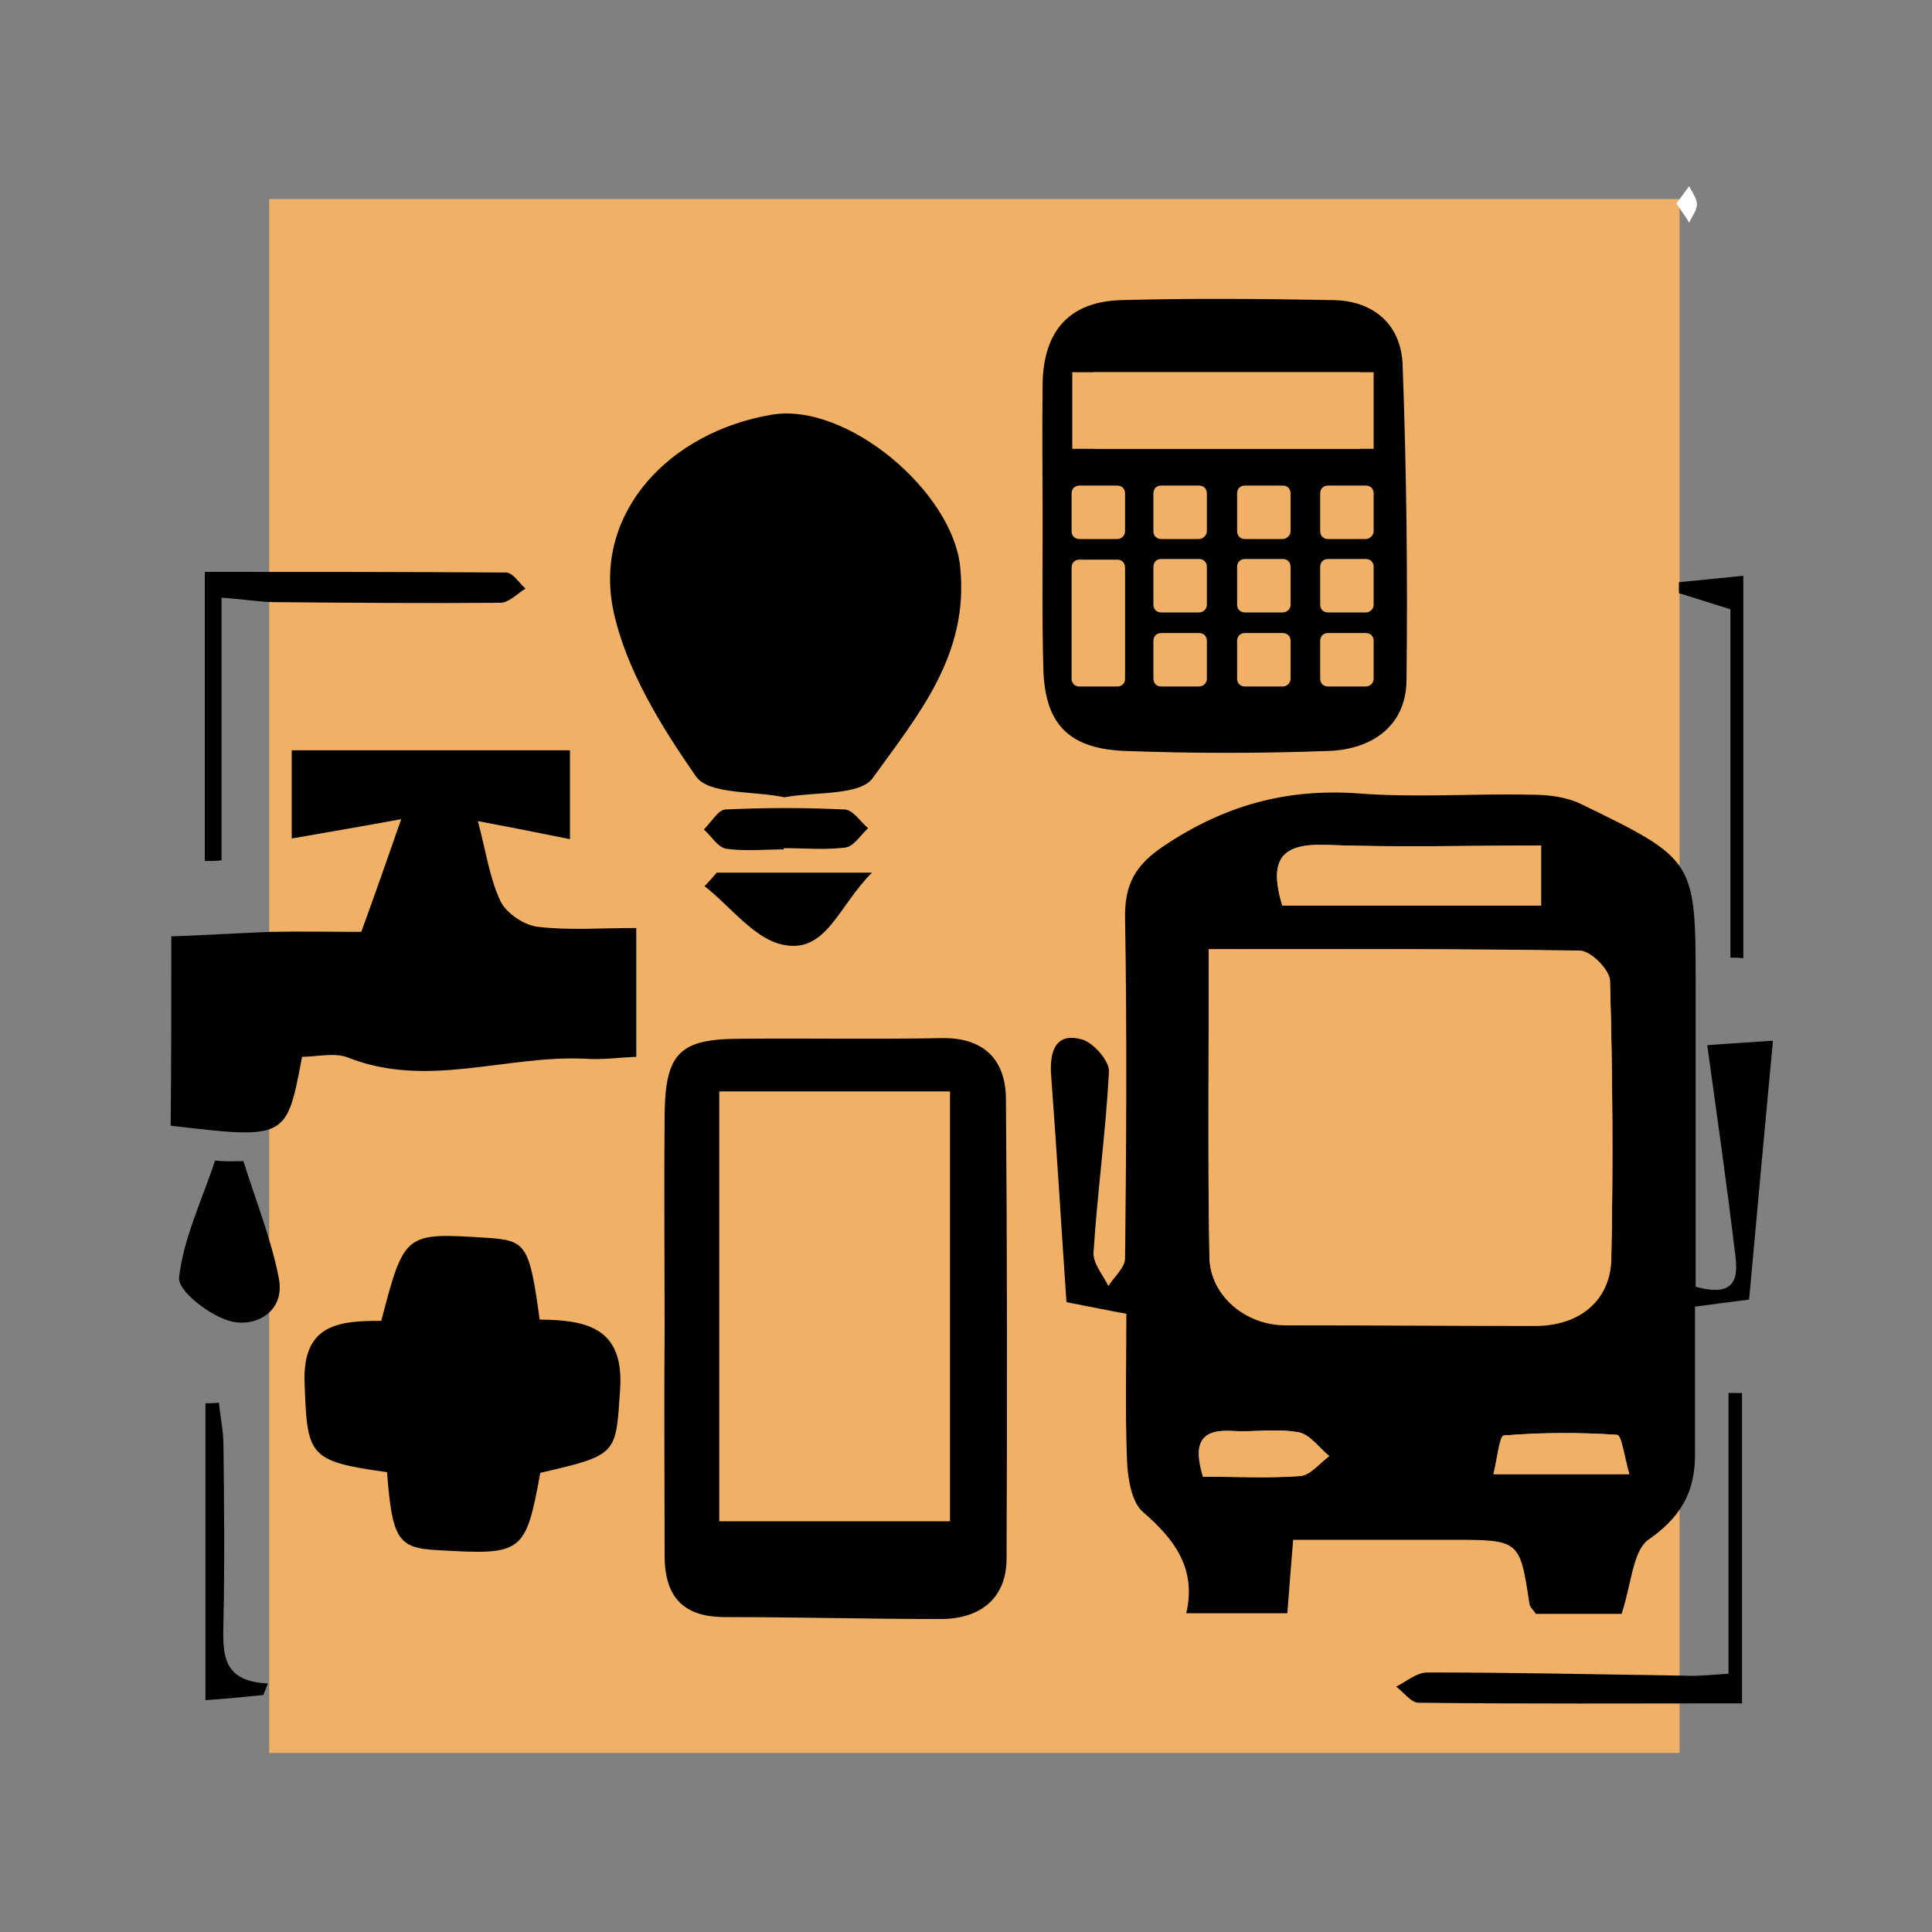
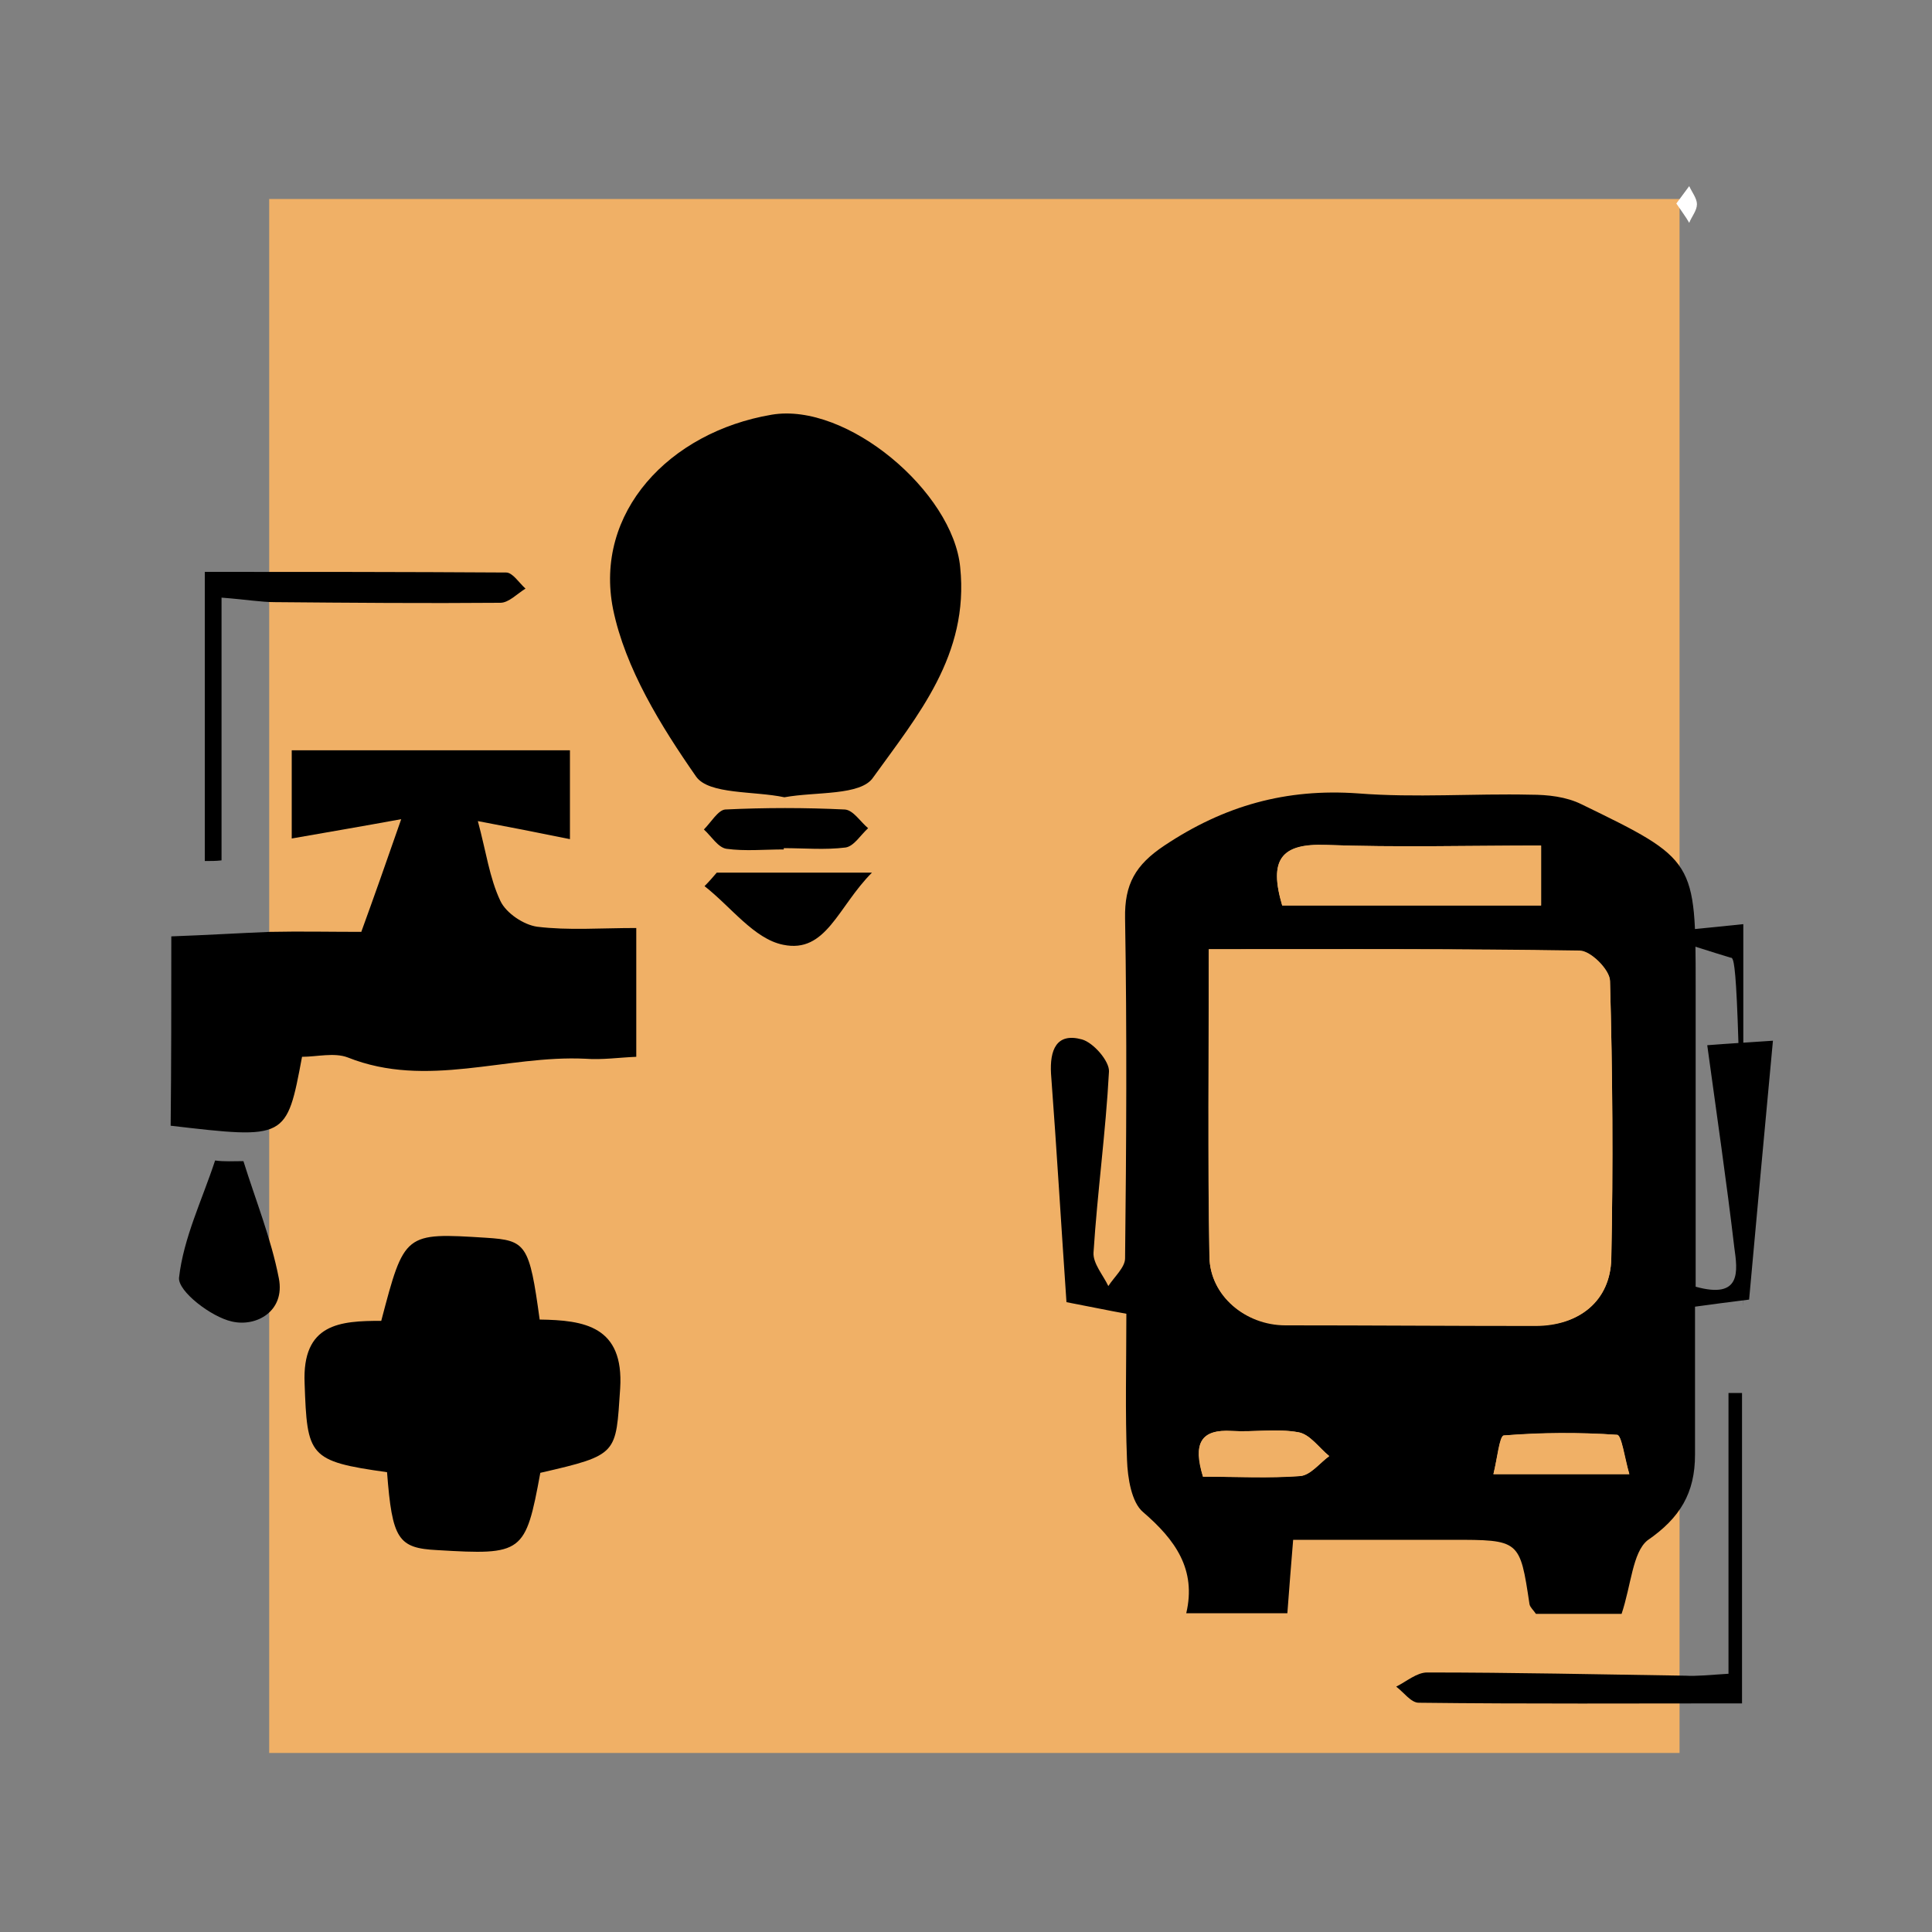
<svg xmlns="http://www.w3.org/2000/svg" version="1.1" id="Layer_1" x="0px" y="0px" viewBox="0 0 300 300" style="enable-background:new 0 0 300 300;" xml:space="preserve">
  <rect x="0" y="0" width="300" height="300" fill="#808080" stroke="none" />
  <g>
    <rect x="41.8" y="30.9" style="fill:#F0B066;" width="219" height="241.3" />
    <g>
      <path d="M251.8,250.6c-4.2,0-8.8,0-13.3,0c-0.4-0.6-0.9-1-1-1.5c-1.5-10-1.5-10-12.1-10c-7.9,0-15.9,0-24.6,0    c-0.3,3.7-0.6,7.3-0.9,11.4c-4.9,0-9.7,0-15.7,0c1.6-6.8-1.7-11.4-6.7-15.7c-1.8-1.5-2.4-5.3-2.5-8.1c-0.3-7.4-0.1-14.8-0.1-22.7    c-2.8-0.5-5.1-1-9.3-1.8c-0.8-11.6-1.5-23.5-2.4-35.5c-0.2-3.6,0.8-6.4,4.8-5.3c1.8,0.5,4.3,3.4,4.2,5c-0.5,9.4-1.8,18.7-2.4,28.1    c-0.1,1.7,1.5,3.5,2.3,5.2c0.9-1.4,2.6-2.9,2.6-4.3c0.2-17.6,0.3-35.2,0-52.8c-0.1-5.3,1.6-8.3,6.1-11.3    c9.3-6.2,18.9-8.9,30.1-8.1c8.9,0.7,17.9,0,26.8,0.2c2.6,0,5.5,0.3,7.9,1.5c17.7,8.6,17.7,8.7,17.7,28.3c0,15.5,0,31.1,0,46.6    c7.2,2,6.5-2.5,6-6.1c-1.2-10.2-2.7-20.4-4.2-31.4c3.9-0.3,5.9-0.4,10.2-0.7c-1.3,13.9-2.5,27-3.7,40.2c-3.3,0.4-5.4,0.7-8.4,1.1    c0,7.7,0,15.3,0,23c0,5.9-2.3,9.8-7.4,13.3C253.5,241.1,253.3,246.1,251.8,250.6z M187.7,147.4c0,16.7-0.2,32.2,0.1,47.8    c0.1,6,5.6,10.6,11.8,10.6c12.9,0,25.9,0.1,38.8,0.1c6.8,0,11.6-3.9,11.8-10.4c0.3-14.4,0.2-28.8-0.2-43.1c0-1.7-3-4.7-4.7-4.7    C226.4,147.3,207.6,147.4,187.7,147.4z M199.1,140.6c13.6,0,26.9,0,40.2,0c0-3.1,0-5.8,0-9.3c-11.3,0-22.4,0.3-33.4-0.1    C198.9,130.9,197,133.5,199.1,140.6z M186.8,229.3c5.3,0,10.2,0.3,15.1-0.1c1.6-0.1,3-2,4.5-3.1c-1.6-1.3-3-3.4-4.8-3.7    c-3.3-0.6-6.9,0-10.3-0.2C186.4,221.9,185.3,224.1,186.8,229.3z M231.9,228.9c7.4,0,13.7,0,21.1,0c-0.7-2.5-1.2-6.1-1.9-6.1    c-5.9-0.4-11.8-0.3-17.6,0.1C232.8,223,232.5,226.5,231.9,228.9z" />
-       <path d="M161.9,81.7c0-7.4-0.1-14.9,0-22.3c0.2-8.1,4.2-12.6,12.3-12.8c10.9-0.3,21.8-0.2,32.8,0c6.4,0.1,10.6,3.9,10.8,10.1    c0.6,16.3,0.8,32.7,0.6,49c-0.1,7-5.3,10.6-11.9,10.9c-10.7,0.4-21.4,0.4-32,0c-8.9-0.4-12.4-4.5-12.5-13.3    C161.8,96.1,161.9,88.9,161.9,81.7C161.9,81.7,161.9,81.7,161.9,81.7z M211.2,69.7c0-4.1,0-7.8,0-11.9c-14.1,0-27.8,0-41.4,0    c0,4.2,0,7.8,0,11.9C183.7,69.7,197.2,69.7,211.2,69.7z" />
      <path d="M26.6,145.4c5.5-0.2,10.4-0.5,15.3-0.7c4.7-0.1,9.4,0,14.2,0c2-5.5,3.8-10.6,6.2-17.5c-6,1.1-11.3,2-17,3    c0-5.3,0-10.1,0-13.7c14.5,0,28.6,0,43.2,0c0,3.6,0,8.1,0,13.8c-4.9-1-9.5-1.9-14.3-2.8c1.3,4.8,1.8,8.8,3.5,12.4    c0.9,1.9,3.6,3.7,5.7,4c4.9,0.6,9.8,0.2,15.4,0.2c0,6.7,0,13,0,20c-2.6,0.1-5.3,0.5-7.9,0.3c-12.3-0.6-24.6,4.7-36.9-0.2    c-2.1-0.8-4.8-0.1-7.1-0.1c-2.4,12.8-2.4,12.8-20.4,10.7C26.6,165.3,26.6,155.8,26.6,145.4z" />
      <path d="M121.8,123.8c-4.7-1-11.7-0.4-13.7-3.2c-5.5-7.9-11-16.8-12.9-26c-3-15,8.7-27.5,24.6-30.2c11.7-2,28.2,12,29.3,23.7    c1.4,13.6-6.6,23-13.5,32.6C133.7,123.6,126.7,122.9,121.8,123.8z" />
-       <path d="M103.2,206.6c0-11.1-0.1-22.3,0-33.4c0.1-9.7,2.3-11.9,11.8-11.9c10.4-0.1,20.9,0.1,31.3-0.1c6.6-0.1,9.9,3.5,9.9,9.5    c0.2,23.8,0.2,47.5,0.1,71.3c0,6.2-4.1,9.4-10.2,9.4c-11.2,0-22.3-0.3-33.5-0.3c-6.6,0-9.4-3.2-9.4-9.6    C103.2,229.9,103.1,218.3,103.2,206.6z M147.5,236.2c0-22.9,0-44.8,0-66.7c-12.2,0-23.8,0-35.8,0c0,22.4,0,44.5,0,66.7    C124,236.2,135.5,236.2,147.5,236.2z" />
      <path d="M60.1,228.6c-12.2-1.7-12.4-2.5-12.8-13.8c-0.4-9.3,5.5-9.7,11.9-9.7c3.6-13.7,3.6-13.7,16.3-12.9c6.2,0.4,6.7,1,8.3,12.7    c6.9,0.1,13.1,1,12.5,10.7c-0.7,10.2-0.2,10.3-12.4,13.1c-2.3,12.5-2.7,12.8-16,12C61.8,240.4,60.9,239,60.1,228.6z" />
      <path d="M31.8,133.7c0-14.3,0-28.6,0-44.9c15.3,0,31.1,0,46.8,0.1c1,0,2,1.6,3,2.5c-1.3,0.8-2.6,2.2-3.9,2.2    c-11.7,0.1-23.3,0-35-0.1c-2.2,0-4.4-0.4-8.3-0.7c0,13.9,0,27.4,0,40.8C33.6,133.7,32.7,133.7,31.8,133.7z" />
      <path d="M268.4,259.9c0-15,0-29.3,0-43.6c0.7,0,1.4,0,2.1,0c0,15.6,0,31.2,0,48.2c-16.6,0-33.4,0.1-50.2-0.1    c-1.2,0-2.3-1.6-3.5-2.5c1.6-0.8,3.2-2.2,4.8-2.2c13.4,0,26.7,0.3,40.1,0.5C263.5,260.3,265.1,260.1,268.4,259.9z" />
      <path d="M37.8,180.3c1.9,6.1,4.3,12,5.5,18.2c1,5.1-3.5,7.6-7.3,6.7c-3.2-0.7-8.4-4.7-8.2-6.8c0.7-6.2,3.6-12.1,5.6-18.2    C34.8,180.4,36.3,180.3,37.8,180.3z" />
-       <path d="M34,217.8c0.2,2.2,0.7,4.4,0.7,6.6c0.1,9.1,0.2,18.2,0,27.3c-0.1,4.9-0.4,9.4,6.9,9.7c-0.2,0.6-0.5,1.2-0.7,1.8    c-3,0.3-6,0.6-9,0.8c0-15.9,0-31,0-46.1C32.6,217.9,33.3,217.9,34,217.8z" />
      <path d="M111.3,135.5c7.3,0,14.5,0,24.1,0c-5.3,5.3-7.1,12.6-13.8,11.2c-4.5-0.9-8.1-5.9-12.2-9.1    C110.1,136.9,110.7,136.2,111.3,135.5z" />
-       <path d="M268.7,148.7c0-18,0-36,0-54.1c-3.3-1-5.7-1.8-8-2.5c0-0.6,0-1.2,0-1.7c3.1-0.3,6.2-0.6,10-1c0,20.2,0,39.8,0,59.4    C270,148.7,269.4,148.7,268.7,148.7z" />
+       <path d="M268.7,148.7c-3.3-1-5.7-1.8-8-2.5c0-0.6,0-1.2,0-1.7c3.1-0.3,6.2-0.6,10-1c0,20.2,0,39.8,0,59.4    C270,148.7,269.4,148.7,268.7,148.7z" />
      <path d="M121.7,131.9c-3,0-6,0.3-8.9-0.1c-1.3-0.2-2.3-1.9-3.5-3c1.1-1.1,2.2-3,3.3-3.1c6.2-0.3,12.4-0.3,18.6,0    c1.3,0.1,2.4,1.9,3.6,2.9c-1.2,1.1-2.2,2.8-3.5,3c-3.2,0.4-6.4,0.1-9.6,0.1C121.7,131.8,121.7,131.8,121.7,131.9z" />
      <path style="fill:#F0B066;" d="M187.7,147.4c19.9,0,38.7-0.1,57.6,0.2c1.7,0,4.7,3,4.7,4.7c0.4,14.4,0.5,28.8,0.2,43.1    c-0.1,6.6-5,10.5-11.8,10.4c-12.9,0-25.9,0-38.8-0.1c-6.2,0-11.7-4.5-11.8-10.6C187.6,179.7,187.7,164.1,187.7,147.4z" />
      <path style="fill:#F0B066;" d="M199.1,140.6c-2.1-7.1-0.2-9.6,6.8-9.4c11,0.4,22.1,0.1,33.4,0.1c0,3.5,0,6.1,0,9.3    C225.9,140.6,212.7,140.6,199.1,140.6z" />
      <path style="fill:#F0B066;" d="M186.8,229.3c-1.6-5.1-0.4-7.4,4.5-7.1c3.4,0.2,7-0.4,10.3,0.2c1.8,0.3,3.2,2.4,4.8,3.7    c-1.5,1.1-2.9,2.9-4.5,3.1C197.1,229.5,192.1,229.3,186.8,229.3z" />
      <path style="fill:#F0B066;" d="M231.9,228.9c0.6-2.4,1-5.9,1.6-6c5.8-0.5,11.8-0.5,17.6-0.1c0.7,0,1.1,3.6,1.9,6.1    C245.5,228.9,239.2,228.9,231.9,228.9z" />
      <path style="fill:#F0B066;" d="M213.3,69.7c-15.9,0-31.1,0-46.8,0c0-4.1,0-7.7,0-11.9c15.4,0,30.9,0,46.8,0    C213.3,61.9,213.3,65.7,213.3,69.7z" />
      <path style="fill:#F0B066;" d="M147.5,236.2c-12,0-23.5,0-35.8,0c0-22.2,0-44.3,0-66.7c12,0,23.6,0,35.8,0    C147.5,191.4,147.5,213.3,147.5,236.2z" />
    </g>
    <path style="fill:#FFFFFF;" d="M260.3,31.6c0.8-1.1,1.4-1.9,2-2.7c0.4,0.9,1.2,1.9,1.2,2.8c0,1-0.8,1.9-1.2,2.9   C261.8,33.7,261.1,32.8,260.3,31.6z" />
    <path style="fill:#F0B066;" d="M173.5,83.7h-5.9c-0.7,0-1.2-0.5-1.2-1.2v-5.9c0-0.7,0.5-1.2,1.2-1.2h5.9c0.7,0,1.2,0.5,1.2,1.2v5.9   C174.7,83.1,174.2,83.7,173.5,83.7z" />
    <path style="fill:#F0B066;" d="M186.2,83.7h-5.9c-0.7,0-1.2-0.5-1.2-1.2v-5.9c0-0.7,0.5-1.2,1.2-1.2h5.9c0.7,0,1.2,0.5,1.2,1.2v5.9   C187.4,83.1,186.8,83.7,186.2,83.7z" />
    <path style="fill:#F0B066;" d="M199.2,83.7h-5.9c-0.7,0-1.2-0.5-1.2-1.2v-5.9c0-0.7,0.5-1.2,1.2-1.2h5.9c0.7,0,1.2,0.5,1.2,1.2v5.9   C200.4,83.1,199.8,83.7,199.2,83.7z" />
    <path style="fill:#F0B066;" d="M212.1,83.7h-5.9c-0.7,0-1.2-0.5-1.2-1.2v-5.9c0-0.7,0.5-1.2,1.2-1.2h5.9c0.7,0,1.2,0.5,1.2,1.2v5.9   C213.3,83.1,212.7,83.7,212.1,83.7z" />
    <path style="fill:#F0B066;" d="M173.5,106.6h-5.9c-0.7,0-1.2-0.5-1.2-1.2V88.1c0-0.7,0.5-1.2,1.2-1.2h5.9c0.7,0,1.2,0.5,1.2,1.2   v17.3C174.7,106.1,174.2,106.6,173.5,106.6z" />
-     <path style="fill:#F0B066;" d="M186.2,95.1h-5.9c-0.7,0-1.2-0.5-1.2-1.2v-5.9c0-0.7,0.5-1.2,1.2-1.2h5.9c0.7,0,1.2,0.5,1.2,1.2v5.9   C187.4,94.6,186.8,95.1,186.2,95.1z" />
    <path style="fill:#F0B066;" d="M199.2,95.1h-5.9c-0.7,0-1.2-0.5-1.2-1.2v-5.9c0-0.7,0.5-1.2,1.2-1.2h5.9c0.7,0,1.2,0.5,1.2,1.2v5.9   C200.4,94.6,199.8,95.1,199.2,95.1z" />
    <path style="fill:#F0B066;" d="M212.1,95.1h-5.9c-0.7,0-1.2-0.5-1.2-1.2v-5.9c0-0.7,0.5-1.2,1.2-1.2h5.9c0.7,0,1.2,0.5,1.2,1.2v5.9   C213.3,94.6,212.7,95.1,212.1,95.1z" />
    <path style="fill:#F0B066;" d="M186.2,106.6h-5.9c-0.7,0-1.2-0.5-1.2-1.2v-5.9c0-0.7,0.5-1.2,1.2-1.2h5.9c0.7,0,1.2,0.5,1.2,1.2   v5.9C187.4,106.1,186.8,106.6,186.2,106.6z" />
    <path style="fill:#F0B066;" d="M199.2,106.6h-5.9c-0.7,0-1.2-0.5-1.2-1.2v-5.9c0-0.7,0.5-1.2,1.2-1.2h5.9c0.7,0,1.2,0.5,1.2,1.2   v5.9C200.4,106.1,199.8,106.6,199.2,106.6z" />
    <path style="fill:#F0B066;" d="M212.1,106.6h-5.9c-0.7,0-1.2-0.5-1.2-1.2v-5.9c0-0.7,0.5-1.2,1.2-1.2h5.9c0.7,0,1.2,0.5,1.2,1.2   v5.9C213.3,106.1,212.7,106.6,212.1,106.6z" />
  </g>
</svg>